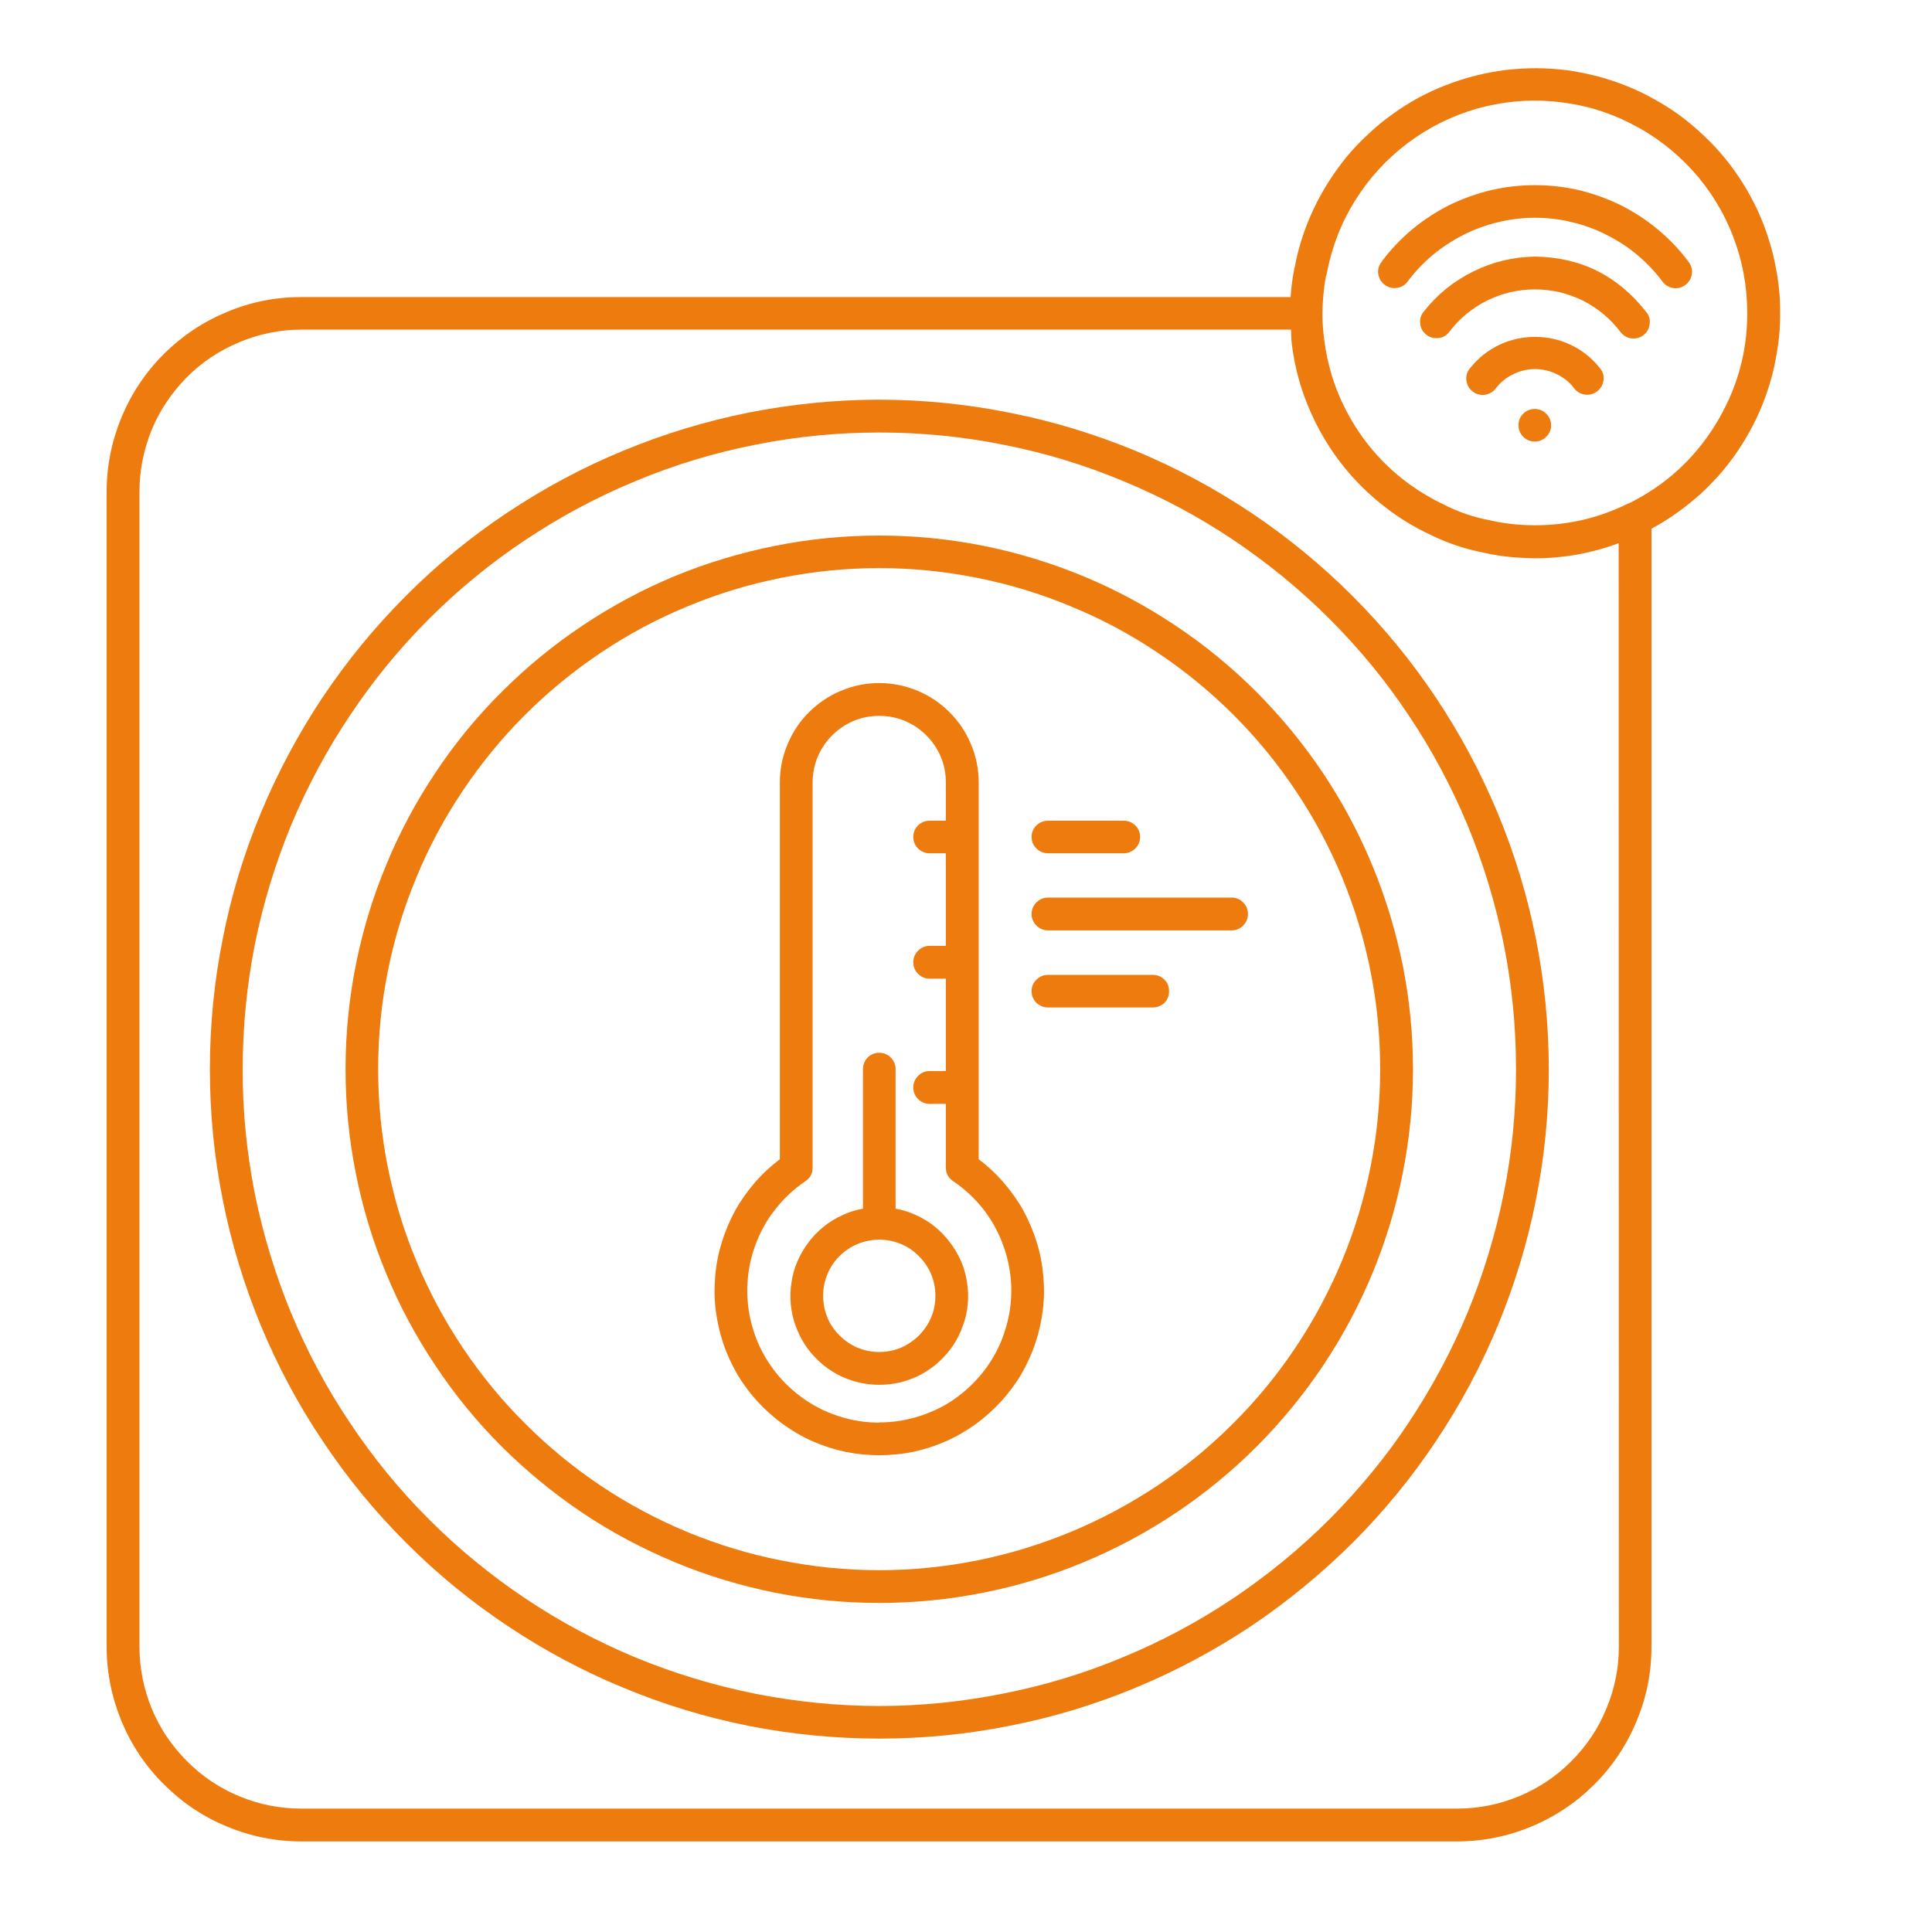
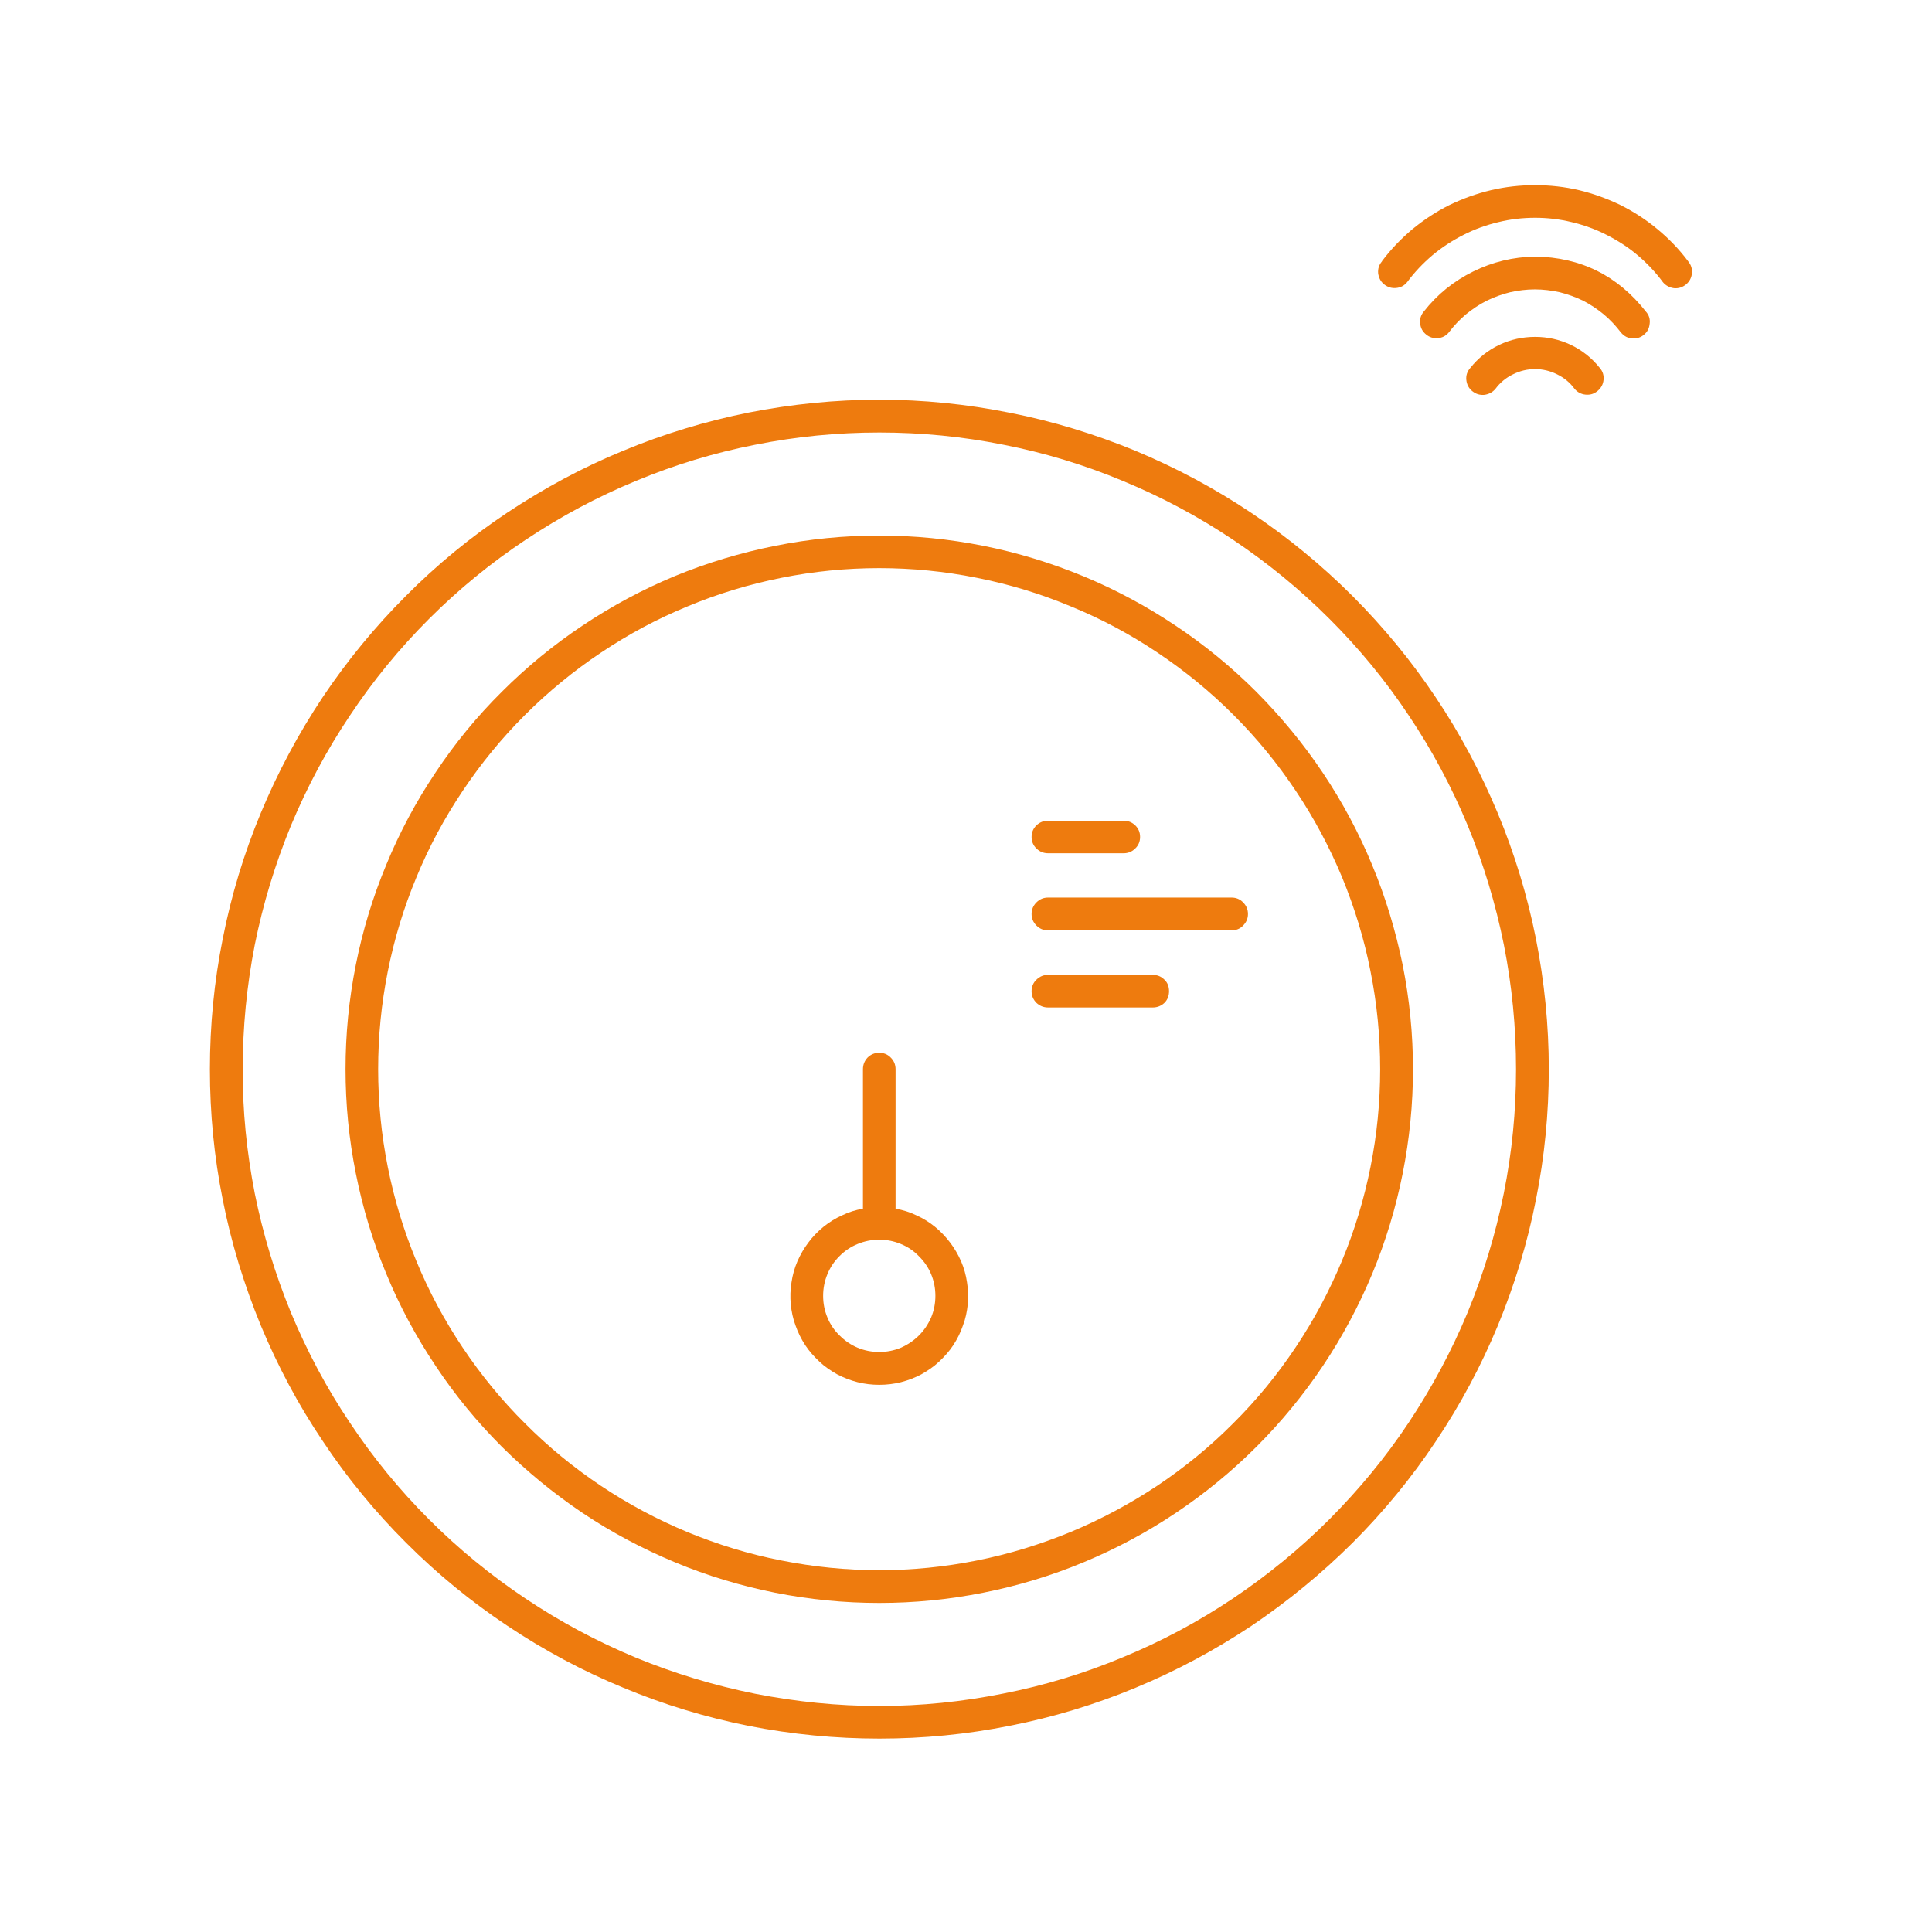
<svg xmlns="http://www.w3.org/2000/svg" width="50" zoomAndPan="magnify" viewBox="0 0 37.5 37.5" height="50" preserveAspectRatio="xMidYMid meet" version="1.2">
  <defs>
    <clipPath id="c2ab7d59d9">
      <path d="M 2 1.254 L 35 1.254 L 35 36 L 2 36 Z M 2 1.254 " />
    </clipPath>
  </defs>
  <g id="2b64ef933f">
    <path style=" stroke:none;fill-rule:nonzero;fill:#ee7b0e;fill-opacity:1;" d="M 17.066 7.758 C 16.215 7.758 15.367 7.844 14.531 8.008 C 13.695 8.176 12.883 8.422 12.094 8.75 C 11.305 9.074 10.559 9.477 9.848 9.949 C 9.137 10.422 8.48 10.961 7.879 11.566 C 7.277 12.168 6.738 12.824 6.262 13.535 C 5.789 14.246 5.391 14.992 5.062 15.781 C 4.734 16.57 4.488 17.383 4.324 18.219 C 4.156 19.055 4.074 19.902 4.074 20.754 C 4.074 21.609 4.156 22.453 4.324 23.289 C 4.488 24.125 4.738 24.938 5.062 25.727 C 5.391 26.516 5.789 27.266 6.266 27.973 C 6.738 28.684 7.277 29.34 7.879 29.941 C 8.484 30.547 9.141 31.086 9.852 31.559 C 10.559 32.031 11.309 32.434 12.098 32.758 C 12.883 33.086 13.695 33.332 14.535 33.5 C 15.371 33.664 16.215 33.746 17.07 33.746 C 17.922 33.746 18.766 33.664 19.605 33.496 C 20.441 33.332 21.254 33.086 22.043 32.758 C 22.828 32.434 23.578 32.031 24.289 31.559 C 24.996 31.082 25.652 30.543 26.258 29.941 C 26.859 29.34 27.398 28.684 27.871 27.973 C 28.348 27.262 28.746 26.516 29.074 25.727 C 29.398 24.938 29.648 24.125 29.812 23.289 C 29.98 22.453 30.062 21.605 30.062 20.754 C 30.062 19.898 29.977 19.055 29.812 18.219 C 29.645 17.383 29.398 16.57 29.07 15.781 C 28.742 14.996 28.344 14.246 27.867 13.535 C 27.395 12.828 26.855 12.172 26.25 11.566 C 25.648 10.965 24.992 10.426 24.285 9.953 C 23.574 9.477 22.824 9.078 22.039 8.75 C 21.25 8.426 20.438 8.176 19.602 8.012 C 18.766 7.844 17.918 7.758 17.066 7.758 Z M 17.066 33.113 C 16.254 33.113 15.453 33.031 14.656 32.875 C 13.859 32.715 13.086 32.48 12.336 32.172 C 11.586 31.859 10.875 31.48 10.199 31.027 C 9.527 30.578 8.902 30.066 8.328 29.492 C 7.754 28.918 7.242 28.293 6.793 27.617 C 6.34 26.945 5.961 26.23 5.648 25.48 C 5.34 24.73 5.105 23.957 4.945 23.164 C 4.789 22.367 4.707 21.562 4.711 20.75 C 4.711 19.941 4.789 19.137 4.945 18.34 C 5.105 17.543 5.34 16.773 5.648 16.023 C 5.961 15.273 6.34 14.562 6.793 13.887 C 7.242 13.211 7.754 12.586 8.328 12.012 C 8.902 11.438 9.527 10.926 10.203 10.477 C 10.879 10.027 11.59 9.645 12.34 9.336 C 13.09 9.023 13.863 8.789 14.656 8.633 C 15.453 8.473 16.258 8.395 17.07 8.395 C 17.879 8.395 18.684 8.473 19.48 8.633 C 20.277 8.789 21.047 9.023 21.797 9.336 C 22.547 9.645 23.262 10.027 23.934 10.477 C 24.609 10.93 25.234 11.441 25.809 12.016 C 26.383 12.59 26.895 13.211 27.344 13.887 C 27.797 14.562 28.176 15.273 28.488 16.023 C 28.797 16.773 29.031 17.547 29.191 18.344 C 29.348 19.137 29.426 19.941 29.426 20.754 C 29.426 21.566 29.348 22.367 29.188 23.164 C 29.027 23.961 28.793 24.73 28.484 25.48 C 28.172 26.23 27.789 26.941 27.34 27.617 C 26.891 28.293 26.375 28.914 25.805 29.488 C 25.23 30.062 24.605 30.574 23.93 31.027 C 23.258 31.477 22.543 31.859 21.793 32.168 C 21.047 32.48 20.273 32.715 19.477 32.871 C 18.68 33.031 17.879 33.113 17.066 33.113 Z M 17.066 33.113 " />
    <path style=" stroke:none;fill-rule:nonzero;fill:#ee7b0e;fill-opacity:1;" d="M 17.066 10.395 C 16.387 10.395 15.711 10.461 15.047 10.594 C 14.379 10.727 13.73 10.922 13.102 11.18 C 12.473 11.441 11.875 11.762 11.309 12.141 C 10.746 12.516 10.223 12.945 9.742 13.426 C 9.258 13.906 8.828 14.43 8.453 14.996 C 8.074 15.562 7.754 16.16 7.496 16.789 C 7.234 17.418 7.039 18.062 6.906 18.73 C 6.773 19.398 6.707 20.074 6.707 20.754 C 6.707 21.434 6.773 22.105 6.906 22.773 C 7.039 23.441 7.234 24.09 7.496 24.719 C 7.754 25.348 8.074 25.941 8.453 26.508 C 8.828 27.074 9.258 27.598 9.738 28.078 C 10.223 28.559 10.746 28.988 11.309 29.367 C 11.875 29.746 12.473 30.062 13.102 30.324 C 13.73 30.586 14.379 30.781 15.043 30.914 C 15.711 31.047 16.387 31.113 17.066 31.113 C 17.746 31.113 18.418 31.047 19.086 30.914 C 19.754 30.781 20.402 30.586 21.031 30.324 C 21.66 30.062 22.254 29.746 22.82 29.367 C 23.387 28.988 23.91 28.559 24.391 28.078 C 24.871 27.598 25.301 27.074 25.68 26.508 C 26.059 25.941 26.375 25.348 26.637 24.719 C 26.898 24.09 27.094 23.441 27.227 22.773 C 27.359 22.105 27.426 21.434 27.426 20.754 C 27.426 20.074 27.359 19.398 27.227 18.734 C 27.09 18.066 26.895 17.418 26.633 16.789 C 26.375 16.164 26.055 15.566 25.676 15 C 25.297 14.434 24.867 13.914 24.387 13.43 C 23.906 12.949 23.383 12.52 22.82 12.145 C 22.254 11.766 21.656 11.445 21.027 11.184 C 20.402 10.926 19.754 10.727 19.086 10.594 C 18.418 10.461 17.746 10.395 17.066 10.395 Z M 17.066 30.477 C 16.43 30.477 15.797 30.414 15.168 30.289 C 14.543 30.168 13.934 29.98 13.344 29.738 C 12.754 29.492 12.195 29.195 11.664 28.84 C 11.133 28.484 10.641 28.082 10.191 27.629 C 9.738 27.18 9.336 26.688 8.98 26.156 C 8.625 25.625 8.324 25.066 8.082 24.477 C 7.836 23.887 7.652 23.277 7.527 22.652 C 7.402 22.023 7.34 21.391 7.34 20.754 C 7.34 20.113 7.402 19.484 7.527 18.855 C 7.652 18.23 7.836 17.621 8.082 17.031 C 8.324 16.441 8.625 15.883 8.98 15.352 C 9.336 14.82 9.738 14.328 10.188 13.879 C 10.641 13.426 11.133 13.023 11.664 12.668 C 12.195 12.312 12.754 12.012 13.344 11.77 C 13.934 11.523 14.543 11.34 15.168 11.215 C 15.793 11.09 16.426 11.027 17.066 11.027 C 17.703 11.027 18.336 11.09 18.961 11.215 C 19.59 11.34 20.195 11.523 20.785 11.77 C 21.379 12.012 21.938 12.312 22.469 12.668 C 23 13.023 23.492 13.426 23.941 13.875 C 24.395 14.328 24.797 14.82 25.152 15.352 C 25.508 15.883 25.805 16.441 26.051 17.031 C 26.293 17.621 26.48 18.23 26.602 18.855 C 26.727 19.48 26.789 20.113 26.789 20.754 C 26.789 21.391 26.727 22.023 26.602 22.648 C 26.477 23.273 26.293 23.883 26.047 24.473 C 25.801 25.062 25.504 25.621 25.148 26.152 C 24.793 26.684 24.391 27.176 23.938 27.625 C 23.488 28.078 22.996 28.48 22.465 28.836 C 21.934 29.188 21.375 29.488 20.785 29.734 C 20.195 29.977 19.59 30.164 18.961 30.289 C 18.336 30.414 17.703 30.477 17.066 30.477 Z M 17.066 30.477 " />
-     <path style=" stroke:none;fill-rule:nonzero;fill:#ee7b0e;fill-opacity:1;" d="M 18.996 22.5 L 18.996 15.188 C 18.996 14.934 18.949 14.688 18.848 14.449 C 18.75 14.215 18.613 14.004 18.43 13.824 C 18.25 13.645 18.043 13.504 17.805 13.406 C 17.57 13.309 17.324 13.258 17.066 13.258 C 16.809 13.258 16.562 13.309 16.328 13.406 C 16.09 13.504 15.883 13.645 15.703 13.824 C 15.52 14.004 15.383 14.215 15.285 14.449 C 15.184 14.688 15.137 14.934 15.137 15.188 L 15.137 22.5 C 14.961 22.633 14.797 22.785 14.652 22.953 C 14.508 23.121 14.379 23.301 14.27 23.496 C 14.164 23.691 14.078 23.895 14.012 24.105 C 13.945 24.32 13.902 24.535 13.883 24.758 C 13.863 24.977 13.863 25.199 13.891 25.422 C 13.918 25.641 13.965 25.855 14.035 26.066 C 14.105 26.277 14.199 26.48 14.309 26.672 C 14.422 26.863 14.555 27.039 14.703 27.203 C 14.855 27.367 15.02 27.516 15.199 27.645 C 15.379 27.773 15.57 27.887 15.777 27.977 C 15.98 28.066 16.188 28.133 16.406 28.18 C 16.625 28.223 16.844 28.246 17.066 28.246 C 17.289 28.246 17.508 28.223 17.727 28.18 C 17.945 28.133 18.152 28.066 18.355 27.977 C 18.562 27.887 18.754 27.773 18.934 27.645 C 19.113 27.516 19.277 27.367 19.43 27.203 C 19.578 27.039 19.711 26.863 19.824 26.672 C 19.934 26.48 20.027 26.277 20.098 26.066 C 20.168 25.855 20.215 25.641 20.242 25.422 C 20.27 25.199 20.27 24.977 20.25 24.758 C 20.23 24.535 20.188 24.32 20.121 24.105 C 20.055 23.895 19.969 23.691 19.863 23.496 C 19.754 23.301 19.625 23.121 19.48 22.953 C 19.336 22.785 19.172 22.633 18.996 22.5 Z M 17.066 27.613 C 16.793 27.613 16.523 27.57 16.266 27.484 C 16.004 27.398 15.762 27.273 15.543 27.109 C 15.324 26.945 15.133 26.754 14.973 26.527 C 14.816 26.305 14.695 26.062 14.617 25.801 C 14.535 25.539 14.5 25.27 14.504 24.996 C 14.512 24.723 14.559 24.453 14.652 24.195 C 14.742 23.938 14.871 23.699 15.039 23.484 C 15.207 23.266 15.406 23.082 15.633 22.926 C 15.727 22.863 15.773 22.777 15.773 22.664 L 15.773 15.188 C 15.773 15.016 15.805 14.852 15.871 14.691 C 15.938 14.535 16.031 14.395 16.152 14.273 C 16.273 14.152 16.414 14.059 16.57 13.992 C 16.73 13.926 16.895 13.895 17.066 13.895 C 17.238 13.895 17.402 13.926 17.562 13.992 C 17.719 14.059 17.859 14.152 17.98 14.273 C 18.102 14.395 18.195 14.535 18.262 14.691 C 18.328 14.852 18.359 15.016 18.359 15.188 L 18.359 15.93 L 18.043 15.93 C 17.957 15.93 17.883 15.961 17.82 16.02 C 17.758 16.082 17.727 16.156 17.727 16.246 C 17.727 16.332 17.758 16.41 17.82 16.469 C 17.883 16.531 17.957 16.562 18.043 16.562 L 18.359 16.562 L 18.359 18.359 L 18.043 18.359 C 17.957 18.359 17.883 18.391 17.82 18.453 C 17.758 18.516 17.727 18.59 17.727 18.676 C 17.727 18.766 17.758 18.84 17.82 18.902 C 17.883 18.965 17.957 18.996 18.043 18.996 L 18.359 18.996 L 18.359 20.789 L 18.043 20.789 C 17.957 20.789 17.883 20.82 17.82 20.883 C 17.758 20.945 17.727 21.02 17.727 21.109 C 17.727 21.195 17.758 21.27 17.82 21.332 C 17.883 21.395 17.957 21.426 18.043 21.426 L 18.359 21.426 L 18.359 22.664 C 18.359 22.773 18.406 22.863 18.5 22.926 C 18.727 23.078 18.926 23.266 19.094 23.48 C 19.262 23.699 19.391 23.938 19.48 24.195 C 19.574 24.453 19.621 24.719 19.629 24.992 C 19.633 25.27 19.598 25.535 19.516 25.797 C 19.438 26.062 19.316 26.305 19.16 26.527 C 19 26.75 18.809 26.945 18.59 27.109 C 18.371 27.273 18.129 27.395 17.867 27.48 C 17.609 27.566 17.34 27.609 17.066 27.609 Z M 17.066 27.613 " />
    <path style=" stroke:none;fill-rule:nonzero;fill:#ee7b0e;fill-opacity:1;" d="M 20.344 16.562 L 21.809 16.562 C 21.898 16.562 21.973 16.531 22.035 16.469 C 22.098 16.41 22.129 16.332 22.129 16.246 C 22.129 16.156 22.098 16.082 22.035 16.02 C 21.973 15.961 21.898 15.93 21.809 15.93 L 20.344 15.93 C 20.254 15.93 20.18 15.961 20.117 16.02 C 20.055 16.082 20.023 16.156 20.023 16.246 C 20.023 16.332 20.055 16.41 20.117 16.469 C 20.18 16.531 20.254 16.562 20.344 16.562 Z M 20.344 16.562 " />
    <path style=" stroke:none;fill-rule:nonzero;fill:#ee7b0e;fill-opacity:1;" d="M 20.344 17.422 C 20.254 17.422 20.18 17.453 20.117 17.516 C 20.055 17.578 20.023 17.652 20.023 17.742 C 20.023 17.828 20.055 17.902 20.117 17.965 C 20.18 18.027 20.254 18.059 20.344 18.059 L 23.906 18.059 C 23.992 18.059 24.07 18.027 24.129 17.965 C 24.191 17.902 24.223 17.828 24.223 17.742 C 24.223 17.652 24.191 17.578 24.129 17.516 C 24.07 17.453 23.992 17.422 23.906 17.422 Z M 20.344 17.422 " />
    <path style=" stroke:none;fill-rule:nonzero;fill:#ee7b0e;fill-opacity:1;" d="M 22.383 18.922 L 20.344 18.922 C 20.254 18.922 20.18 18.953 20.117 19.016 C 20.055 19.074 20.023 19.152 20.023 19.238 C 20.023 19.328 20.055 19.402 20.117 19.465 C 20.18 19.523 20.254 19.555 20.344 19.555 L 22.375 19.555 C 22.465 19.555 22.539 19.523 22.602 19.465 C 22.664 19.402 22.691 19.328 22.691 19.238 C 22.691 19.152 22.664 19.074 22.602 19.016 C 22.539 18.953 22.465 18.922 22.375 18.922 Z M 22.383 18.922 " />
    <path style=" stroke:none;fill-rule:nonzero;fill:#ee7b0e;fill-opacity:1;" d="M 17.383 23.461 L 17.383 20.754 C 17.383 20.664 17.352 20.59 17.289 20.527 C 17.23 20.465 17.152 20.434 17.066 20.434 C 16.98 20.434 16.902 20.465 16.84 20.527 C 16.781 20.59 16.75 20.664 16.75 20.754 L 16.75 23.461 C 16.609 23.484 16.473 23.527 16.344 23.59 C 16.215 23.648 16.094 23.723 15.984 23.812 C 15.875 23.902 15.773 24.004 15.691 24.117 C 15.605 24.23 15.535 24.352 15.477 24.484 C 15.422 24.613 15.383 24.75 15.363 24.891 C 15.34 25.031 15.336 25.172 15.348 25.312 C 15.363 25.457 15.391 25.594 15.441 25.727 C 15.488 25.863 15.551 25.988 15.629 26.109 C 15.707 26.227 15.801 26.332 15.906 26.43 C 16.008 26.527 16.125 26.605 16.25 26.676 C 16.375 26.742 16.508 26.793 16.645 26.828 C 16.785 26.863 16.926 26.879 17.066 26.879 C 17.207 26.879 17.348 26.863 17.488 26.828 C 17.625 26.793 17.758 26.742 17.883 26.676 C 18.008 26.605 18.125 26.527 18.227 26.43 C 18.332 26.332 18.426 26.227 18.504 26.109 C 18.582 25.988 18.645 25.863 18.691 25.727 C 18.742 25.594 18.77 25.457 18.785 25.312 C 18.797 25.172 18.793 25.031 18.77 24.891 C 18.75 24.75 18.711 24.613 18.656 24.484 C 18.598 24.352 18.527 24.23 18.441 24.117 C 18.355 24.004 18.258 23.902 18.148 23.812 C 18.039 23.723 17.918 23.648 17.789 23.59 C 17.66 23.527 17.523 23.484 17.383 23.461 Z M 17.066 26.242 C 16.922 26.242 16.781 26.215 16.648 26.16 C 16.516 26.105 16.398 26.023 16.297 25.922 C 16.191 25.82 16.113 25.703 16.059 25.57 C 16.004 25.438 15.977 25.297 15.977 25.152 C 15.977 25.008 16.004 24.867 16.059 24.734 C 16.113 24.602 16.191 24.484 16.293 24.383 C 16.398 24.277 16.516 24.199 16.648 24.145 C 16.781 24.09 16.922 24.062 17.066 24.062 C 17.211 24.062 17.352 24.09 17.484 24.145 C 17.617 24.199 17.734 24.277 17.836 24.383 C 17.938 24.484 18.02 24.602 18.074 24.734 C 18.129 24.867 18.156 25.008 18.156 25.152 C 18.156 25.297 18.129 25.438 18.074 25.57 C 18.016 25.703 17.938 25.82 17.836 25.922 C 17.734 26.023 17.617 26.102 17.484 26.16 C 17.352 26.215 17.211 26.242 17.066 26.242 Z M 17.066 26.242 " />
    <path style=" stroke:none;fill-rule:nonzero;fill:#ee7b0e;fill-opacity:1;" d="M 28.539 7.141 C 28.48 7.207 28.453 7.285 28.461 7.371 C 28.469 7.461 28.508 7.535 28.574 7.59 C 28.645 7.648 28.723 7.672 28.812 7.664 C 28.898 7.652 28.973 7.613 29.027 7.547 C 29.117 7.426 29.23 7.332 29.367 7.266 C 29.5 7.199 29.645 7.164 29.793 7.164 C 29.945 7.164 30.09 7.199 30.223 7.266 C 30.359 7.332 30.473 7.426 30.562 7.547 C 30.617 7.613 30.691 7.652 30.777 7.66 C 30.867 7.668 30.941 7.645 31.012 7.586 C 31.078 7.531 31.117 7.457 31.125 7.371 C 31.133 7.285 31.109 7.207 31.051 7.141 C 30.898 6.949 30.711 6.801 30.492 6.695 C 30.27 6.59 30.039 6.539 29.797 6.539 C 29.551 6.539 29.32 6.59 29.098 6.695 C 28.879 6.801 28.691 6.949 28.539 7.141 Z M 28.539 7.141 " />
    <path style=" stroke:none;fill-rule:nonzero;fill:#ee7b0e;fill-opacity:1;" d="M 29.793 4.98 C 29.371 4.988 28.973 5.082 28.594 5.27 C 28.215 5.457 27.895 5.715 27.633 6.051 C 27.578 6.117 27.555 6.195 27.566 6.281 C 27.574 6.367 27.613 6.438 27.68 6.492 C 27.746 6.547 27.82 6.57 27.906 6.562 C 27.992 6.559 28.066 6.52 28.121 6.453 C 28.219 6.324 28.328 6.207 28.453 6.102 C 28.578 6 28.711 5.91 28.859 5.836 C 29.004 5.766 29.152 5.711 29.312 5.672 C 29.469 5.637 29.629 5.617 29.793 5.617 C 29.953 5.617 30.113 5.637 30.273 5.672 C 30.43 5.711 30.582 5.766 30.727 5.836 C 30.871 5.91 31.004 6 31.129 6.102 C 31.254 6.207 31.363 6.324 31.461 6.453 C 31.527 6.531 31.605 6.57 31.707 6.57 C 31.781 6.57 31.852 6.547 31.91 6.496 C 31.977 6.441 32.012 6.371 32.02 6.281 C 32.031 6.195 32.008 6.117 31.949 6.051 C 31.402 5.352 30.684 4.992 29.793 4.98 Z M 29.793 4.98 " />
    <path style=" stroke:none;fill-rule:nonzero;fill:#ee7b0e;fill-opacity:1;" d="M 26.824 5.074 C 26.766 5.141 26.742 5.219 26.75 5.305 C 26.762 5.391 26.797 5.465 26.867 5.52 C 26.934 5.574 27.012 5.598 27.098 5.59 C 27.188 5.582 27.258 5.543 27.312 5.477 C 27.457 5.281 27.621 5.109 27.805 4.953 C 27.992 4.797 28.191 4.668 28.406 4.559 C 28.621 4.449 28.848 4.367 29.082 4.312 C 29.316 4.254 29.555 4.227 29.797 4.227 C 30.035 4.227 30.273 4.254 30.508 4.312 C 30.742 4.367 30.969 4.449 31.184 4.559 C 31.398 4.668 31.602 4.797 31.785 4.953 C 31.969 5.109 32.133 5.281 32.277 5.477 C 32.332 5.543 32.406 5.582 32.492 5.594 C 32.578 5.602 32.656 5.578 32.727 5.52 C 32.793 5.465 32.832 5.391 32.84 5.305 C 32.848 5.215 32.824 5.141 32.766 5.07 C 32.594 4.84 32.395 4.633 32.172 4.449 C 31.953 4.266 31.711 4.109 31.453 3.98 C 31.195 3.855 30.926 3.758 30.648 3.691 C 30.367 3.625 30.082 3.594 29.793 3.594 C 29.508 3.594 29.223 3.625 28.941 3.691 C 28.66 3.758 28.391 3.855 28.133 3.98 C 27.875 4.109 27.637 4.266 27.414 4.449 C 27.195 4.633 26.996 4.84 26.824 5.07 Z M 26.824 5.074 " />
-     <path style=" stroke:none;fill-rule:nonzero;fill:#ee7b0e;fill-opacity:1;" d="M 30.012 8.031 C 29.984 8 29.949 7.977 29.91 7.961 C 29.828 7.93 29.75 7.93 29.668 7.961 C 29.629 7.977 29.594 8 29.566 8.031 C 29.504 8.09 29.473 8.164 29.473 8.254 C 29.473 8.34 29.504 8.414 29.566 8.477 C 29.594 8.508 29.629 8.531 29.668 8.547 C 29.707 8.562 29.746 8.57 29.789 8.57 C 29.832 8.574 29.871 8.562 29.91 8.547 C 29.949 8.531 29.984 8.508 30.012 8.477 C 30.043 8.449 30.066 8.414 30.082 8.375 C 30.102 8.336 30.109 8.297 30.105 8.254 C 30.109 8.211 30.098 8.172 30.082 8.133 C 30.066 8.094 30.043 8.059 30.012 8.031 Z M 30.012 8.031 " />
    <g clip-rule="nonzero" clip-path="url(#c2ab7d59d9)">
-       <path style=" stroke:none;fill-rule:nonzero;fill:#ee7b0e;fill-opacity:1;" d="M 25.133 5.176 C 25.125 5.191 25.121 5.211 25.121 5.223 C 25.086 5.402 25.062 5.582 25.051 5.766 L 5.852 5.766 C 5.352 5.766 4.867 5.859 4.406 6.055 C 3.941 6.246 3.535 6.52 3.18 6.871 C 2.824 7.227 2.551 7.637 2.359 8.098 C 2.168 8.562 2.07 9.043 2.07 9.543 L 2.07 31.961 C 2.07 32.465 2.168 32.945 2.359 33.41 C 2.551 33.871 2.824 34.281 3.18 34.633 C 3.535 34.988 3.941 35.262 4.406 35.453 C 4.867 35.645 5.352 35.742 5.852 35.742 L 28.277 35.742 C 28.777 35.742 29.262 35.645 29.723 35.453 C 30.184 35.262 30.594 34.988 30.949 34.633 C 31.301 34.281 31.574 33.871 31.766 33.406 C 31.961 32.945 32.055 32.465 32.055 31.961 L 32.055 10.262 C 32.23 10.168 32.402 10.062 32.562 9.945 C 32.727 9.828 32.879 9.703 33.027 9.57 C 33.172 9.434 33.312 9.289 33.441 9.137 C 33.566 8.984 33.688 8.824 33.793 8.656 C 33.902 8.488 34 8.312 34.086 8.133 C 34.172 7.953 34.246 7.77 34.309 7.578 C 34.371 7.391 34.426 7.195 34.461 7 C 34.5 6.805 34.527 6.605 34.543 6.41 C 34.555 6.211 34.555 6.012 34.547 5.809 C 34.535 5.609 34.512 5.414 34.473 5.219 C 34.438 5.02 34.391 4.828 34.328 4.637 C 34.27 4.445 34.195 4.262 34.113 4.078 C 34.027 3.898 33.934 3.723 33.828 3.555 C 33.723 3.387 33.605 3.223 33.48 3.07 C 33.352 2.914 33.219 2.77 33.07 2.633 C 32.926 2.492 32.773 2.367 32.613 2.246 C 32.453 2.129 32.285 2.023 32.109 1.926 C 31.938 1.828 31.758 1.742 31.57 1.668 C 31.387 1.594 31.195 1.531 31.004 1.48 C 30.809 1.43 30.613 1.391 30.418 1.363 C 30.219 1.34 30.02 1.324 29.82 1.324 C 29.621 1.324 29.422 1.336 29.223 1.359 C 29.027 1.383 28.828 1.422 28.637 1.469 C 28.441 1.52 28.254 1.578 28.066 1.652 C 27.879 1.723 27.699 1.809 27.523 1.902 C 27.348 2 27.18 2.105 27.02 2.223 C 26.855 2.34 26.703 2.465 26.559 2.602 C 26.41 2.738 26.273 2.883 26.145 3.035 C 26.02 3.188 25.902 3.352 25.793 3.52 C 25.688 3.688 25.59 3.859 25.504 4.043 C 25.418 4.223 25.344 4.406 25.281 4.598 C 25.219 4.785 25.168 4.98 25.133 5.176 Z M 31.422 31.961 C 31.422 32.379 31.34 32.781 31.18 33.164 C 31.023 33.551 30.793 33.891 30.5 34.184 C 30.207 34.48 29.867 34.707 29.48 34.867 C 29.094 35.027 28.695 35.105 28.277 35.105 L 5.852 35.105 C 5.434 35.105 5.035 35.027 4.648 34.867 C 4.262 34.707 3.922 34.48 3.629 34.184 C 3.336 33.891 3.105 33.551 2.945 33.164 C 2.789 32.781 2.707 32.379 2.707 31.961 L 2.707 9.543 C 2.707 9.129 2.789 8.727 2.945 8.34 C 3.105 7.957 3.336 7.617 3.629 7.32 C 3.922 7.027 4.262 6.801 4.648 6.641 C 5.035 6.48 5.434 6.398 5.852 6.398 L 25.059 6.398 C 25.062 6.492 25.062 6.586 25.074 6.676 C 25.141 7.223 25.301 7.742 25.551 8.234 C 25.898 8.914 26.379 9.477 26.996 9.926 C 27.23 10.098 27.48 10.246 27.746 10.371 C 28.074 10.535 28.418 10.652 28.777 10.723 C 28.988 10.773 29.207 10.805 29.422 10.82 C 29.547 10.828 29.672 10.836 29.793 10.836 C 30.352 10.836 30.895 10.738 31.418 10.543 Z M 33.914 6.082 C 33.914 6.863 33.703 7.586 33.289 8.254 C 32.875 8.918 32.32 9.422 31.617 9.77 L 31.609 9.77 C 31.039 10.055 30.434 10.195 29.793 10.195 C 29.691 10.195 29.586 10.191 29.477 10.184 C 29.285 10.168 29.098 10.141 28.914 10.098 C 28.602 10.039 28.305 9.938 28.023 9.793 C 27.793 9.684 27.574 9.555 27.367 9.406 C 26.832 9.02 26.418 8.531 26.117 7.945 C 25.898 7.52 25.762 7.066 25.703 6.594 C 25.68 6.422 25.668 6.25 25.668 6.082 C 25.672 5.844 25.691 5.605 25.734 5.371 C 25.742 5.348 25.75 5.328 25.754 5.305 C 25.848 4.801 26.031 4.328 26.301 3.895 C 26.574 3.457 26.914 3.086 27.324 2.777 C 27.734 2.469 28.188 2.246 28.68 2.105 C 29.176 1.969 29.676 1.922 30.188 1.973 C 30.699 2.02 31.184 2.16 31.641 2.391 C 32.102 2.621 32.5 2.926 32.848 3.305 C 33.191 3.684 33.457 4.113 33.641 4.594 C 33.824 5.07 33.914 5.566 33.914 6.082 Z M 33.914 6.082 " />
-     </g>
+       </g>
  </g>
</svg>